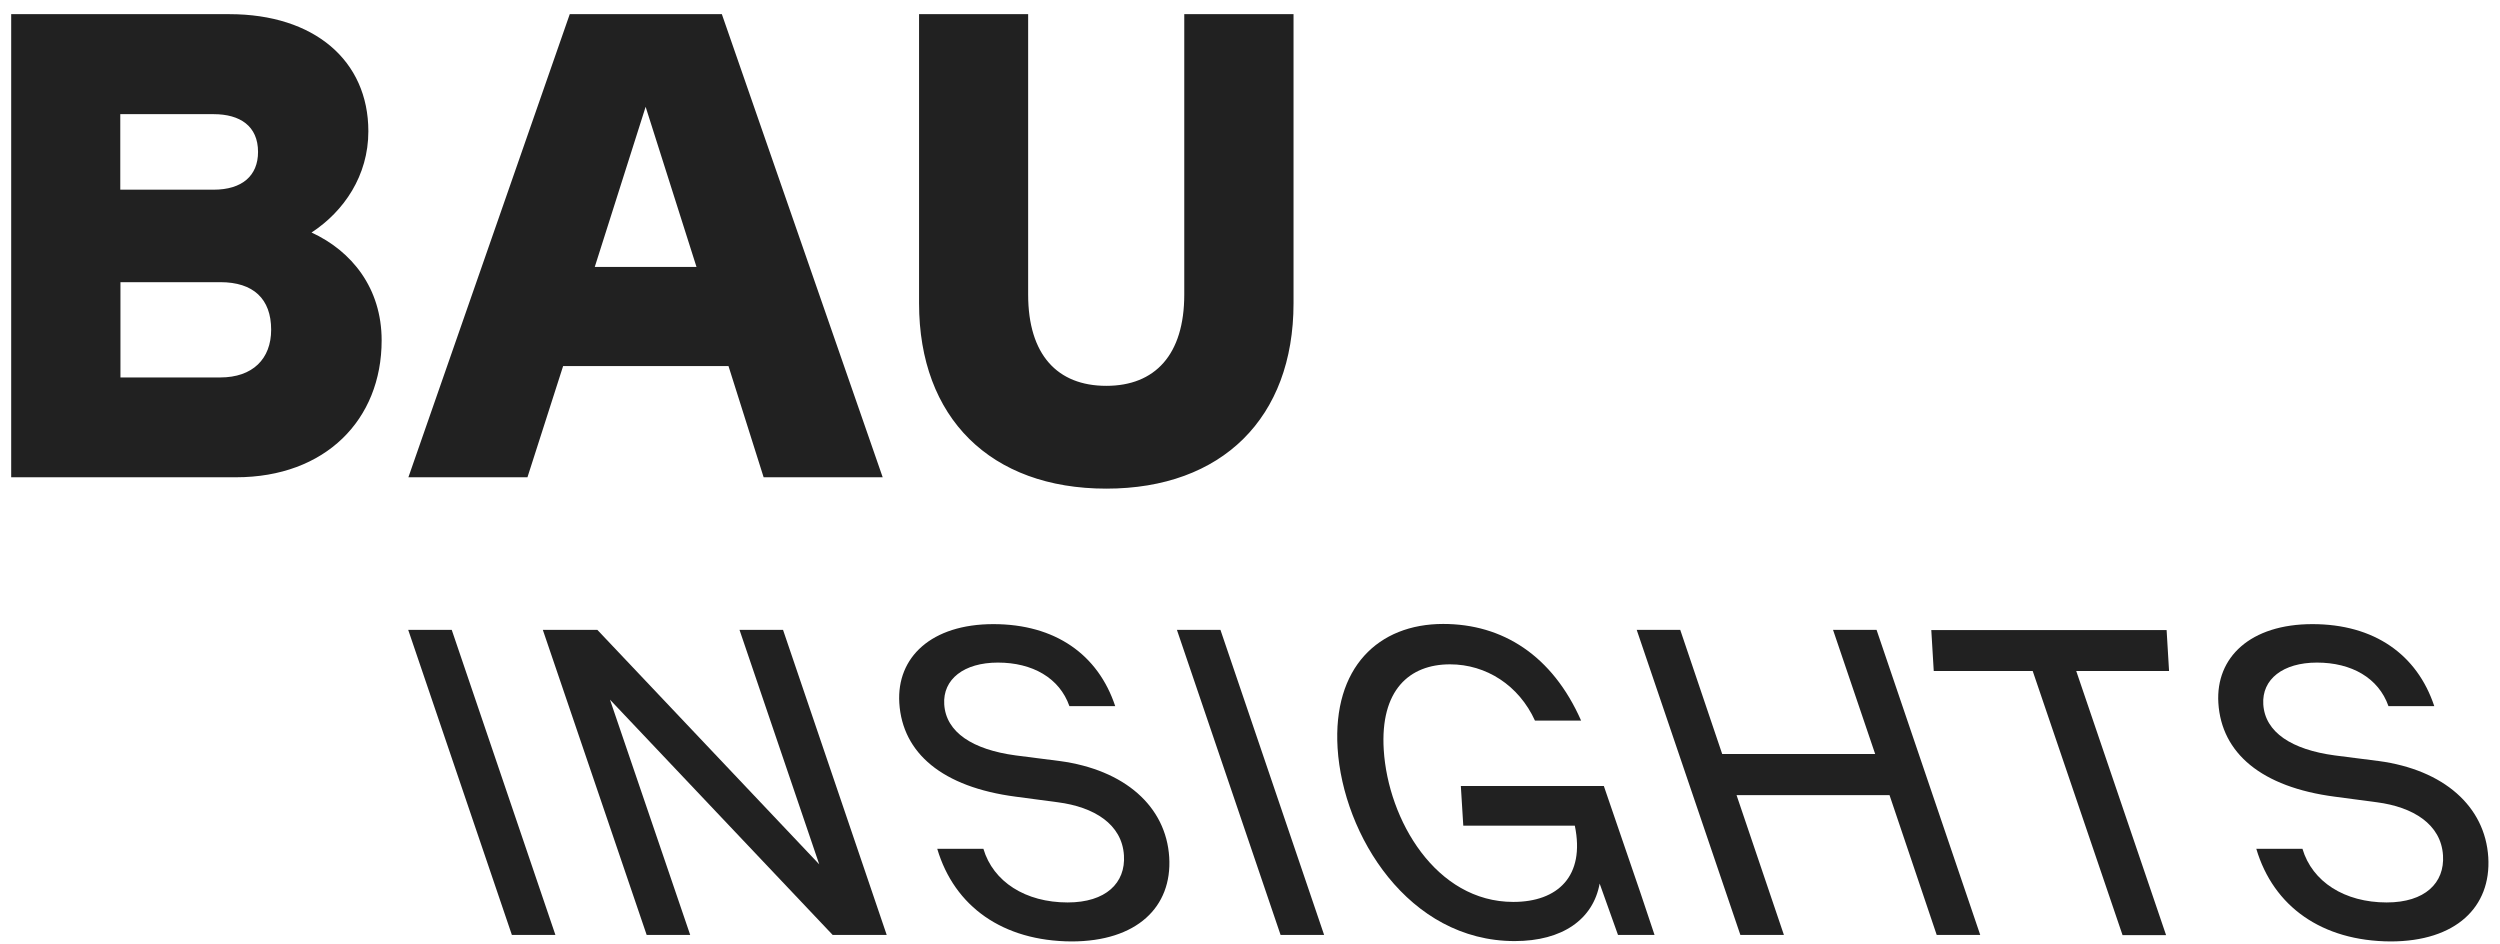
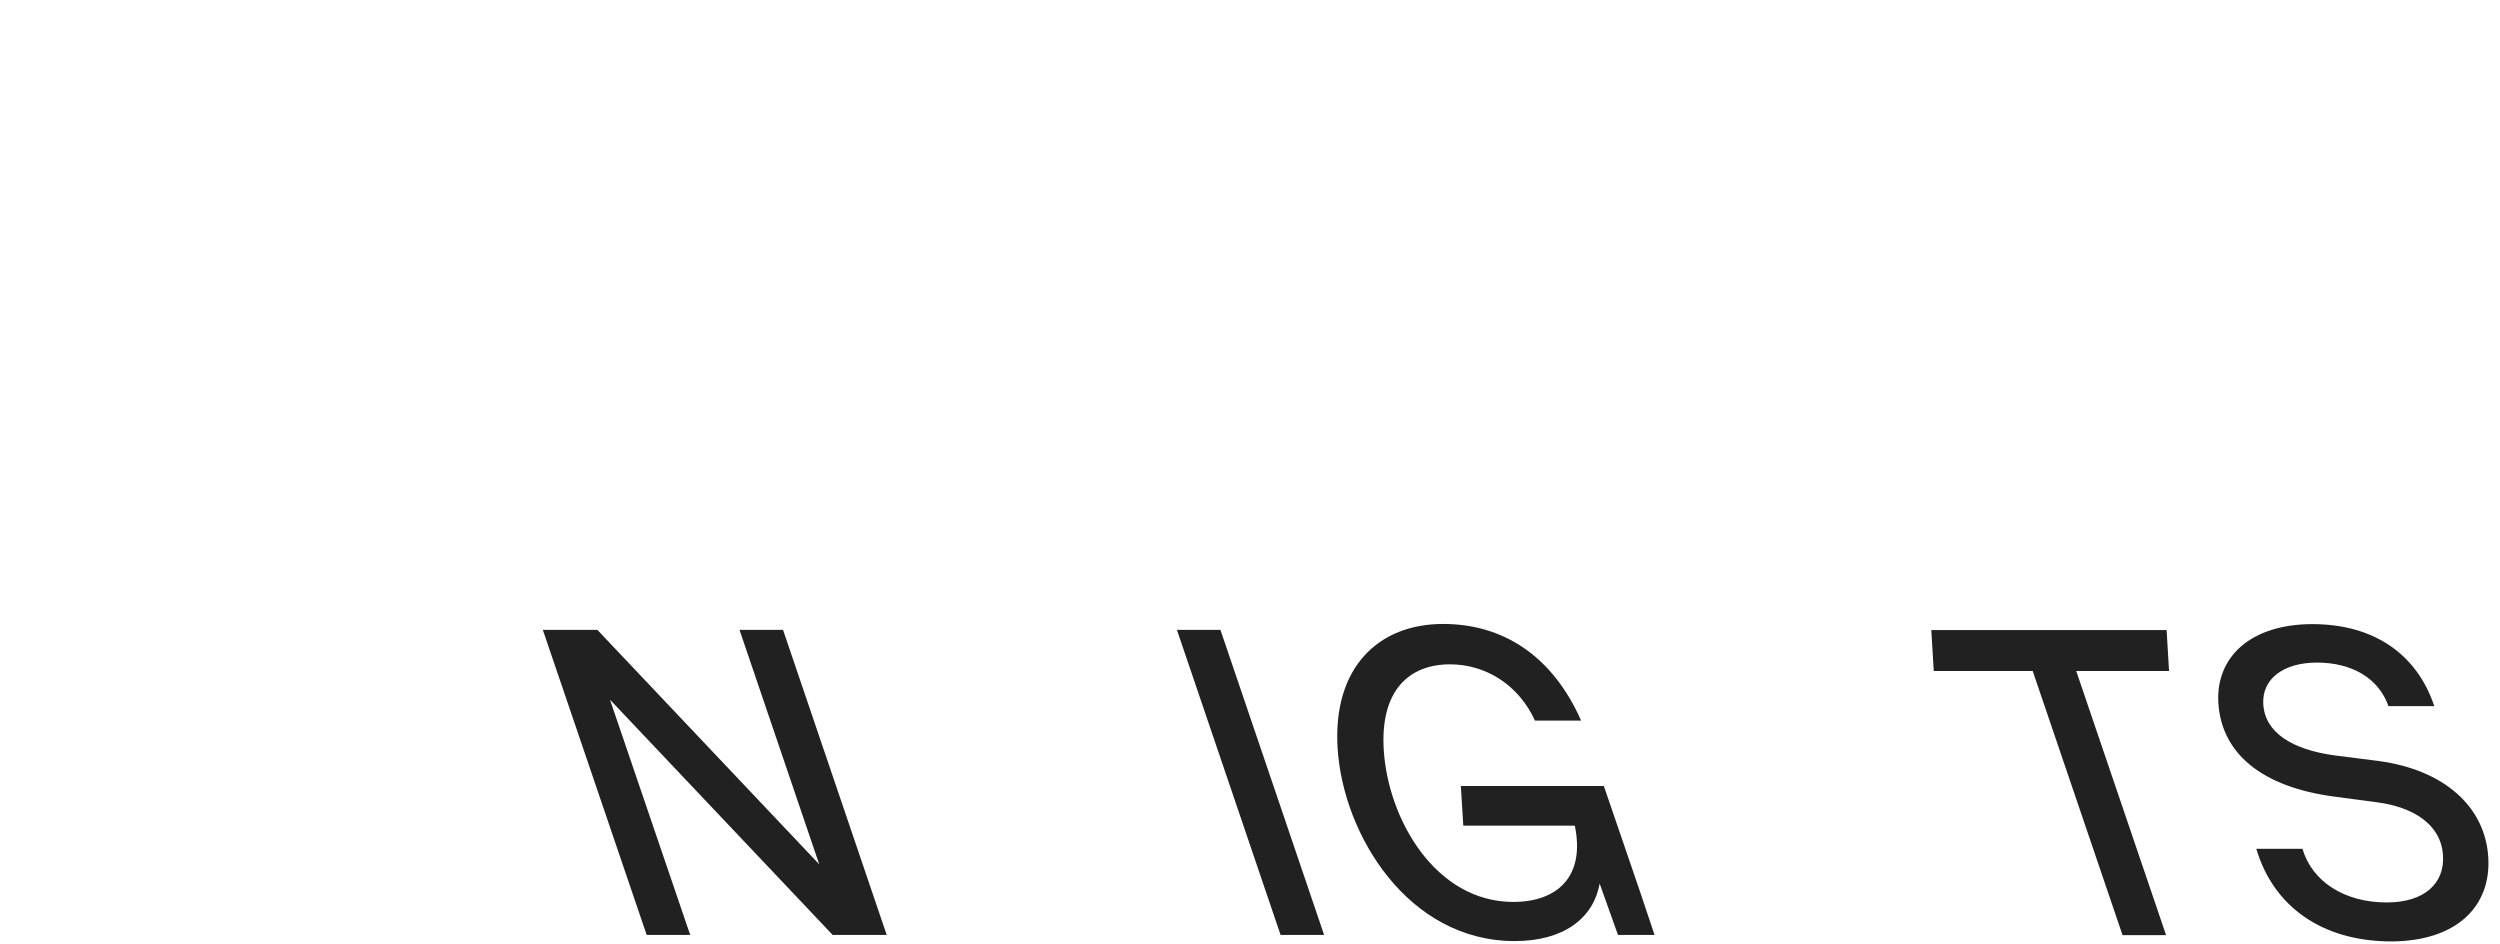
<svg xmlns="http://www.w3.org/2000/svg" class="logo" viewBox="0 0 143 54" fill="none">
-   <path d="M67.74 0.81V16.85C67.74 20.29 66.07 22.07 63.28 22.07C60.48 22.07 58.81 20.29 58.81 16.85V0.81H52.57V17.35C52.57 23.9 56.66 27.95 63.28 27.95C69.9 27.95 73.99 23.9 73.99 17.35V0.81H67.74ZM34.02 15.27L36.93 6.11L39.84 15.27H34.02ZM32.59 0.81L23.36 27.3H30.17L32.21 20.94H41.67L43.68 27.3H50.49L41.29 0.81H32.59ZM12.6 21.59H6.89V16.14H12.6C14.49 16.14 15.51 17.09 15.51 18.86C15.51 20.53 14.45 21.59 12.6 21.59ZM6.88 6.53H12.22C13.73 6.53 14.76 7.21 14.76 8.69C14.76 10.05 13.85 10.85 12.22 10.85H6.88V6.53ZM17.82 13.3C19.67 12.09 21.07 10.05 21.07 7.51C21.07 3.46 17.97 0.81 13.12 0.81H0.64V27.3H13.5C18.61 27.3 21.83 24.01 21.83 19.47C21.83 16.48 20.12 14.36 17.82 13.3Z" fill="#212121" />
-   <path d="M23.35 36.03H25.84L31.77 53.48H29.28L23.35 36.03Z" fill="#212121" />
  <path d="M31.05 36.03H34.17L46.86 49.44L42.3 36.03H44.79L50.72 53.48H47.63L34.89 40.02L39.48 53.48H36.99L31.05 36.03Z" fill="#212121" />
-   <path d="M53.61 48.55H56.25C56.81 50.44 58.66 51.62 61.07 51.62C63.26 51.62 64.39 50.5 64.29 48.93C64.18 47.14 62.58 46.16 60.51 45.89L58.1 45.57C53.9 45.02 51.62 43.08 51.44 40.21C51.28 37.59 53.28 35.7 56.82 35.7C60.36 35.7 62.81 37.44 63.79 40.39H61.17C60.6 38.77 59.05 37.9 57.08 37.9C55.14 37.9 53.92 38.85 54.01 40.29C54.11 41.89 55.64 42.88 58.1 43.21L60.61 43.53C64.33 44.03 66.7 46.12 66.88 49.04C67.05 51.88 65.03 53.85 61.29 53.85C57.37 53.83 54.59 51.86 53.61 48.55Z" fill="#212121" />
  <path d="M67.32 36.03H69.81L75.74 53.48H73.25L67.32 36.03Z" fill="#212121" />
  <path d="M76.51 42.79C76.23 38.18 78.84 35.69 82.55 35.69C85.94 35.69 88.79 37.48 90.44 41.22H87.8C86.88 39.2 85.01 38 82.94 38C80.62 38 78.94 39.47 79.15 42.89C79.4 46.9 82.13 51.59 86.56 51.59C89.1 51.59 90.68 50.12 90.08 47.23H83.7L83.56 44.96H91.74L93.84 51.09L94.64 53.48H92.55L91.5 50.54C91.13 52.58 89.38 53.83 86.64 53.83C80.56 53.83 76.82 47.77 76.51 42.79Z" fill="#212121" />
-   <path d="M108.08 45.48H99.33L102.04 53.48H99.55L93.62 36.03H96.11L98.51 43.13H107.26L104.85 36.03H107.34L113.27 53.48H110.78L108.08 45.48Z" fill="#212121" />
  <path d="M116.27 38.38H110.61L110.47 36.04H123.93L124.07 38.38H118.76L123.9 53.49H121.41L116.27 38.38Z" fill="#212121" />
  <path d="M129.06 48.55H131.7C132.26 50.44 134.11 51.62 136.52 51.62C138.71 51.62 139.84 50.5 139.74 48.93C139.63 47.14 138.02 46.16 135.96 45.89L133.55 45.57C129.35 45.02 127.07 43.08 126.89 40.21C126.73 37.59 128.73 35.7 132.27 35.7C135.81 35.7 138.26 37.44 139.24 40.39H136.62C136.05 38.77 134.5 37.9 132.53 37.9C130.59 37.9 129.37 38.85 129.46 40.29C129.56 41.89 131.09 42.88 133.55 43.21L136.06 43.53C139.78 44.03 142.15 46.12 142.33 49.04C142.5 51.88 140.48 53.85 136.74 53.85C132.82 53.83 130.04 51.86 129.06 48.55Z" fill="#212121" />
</svg>